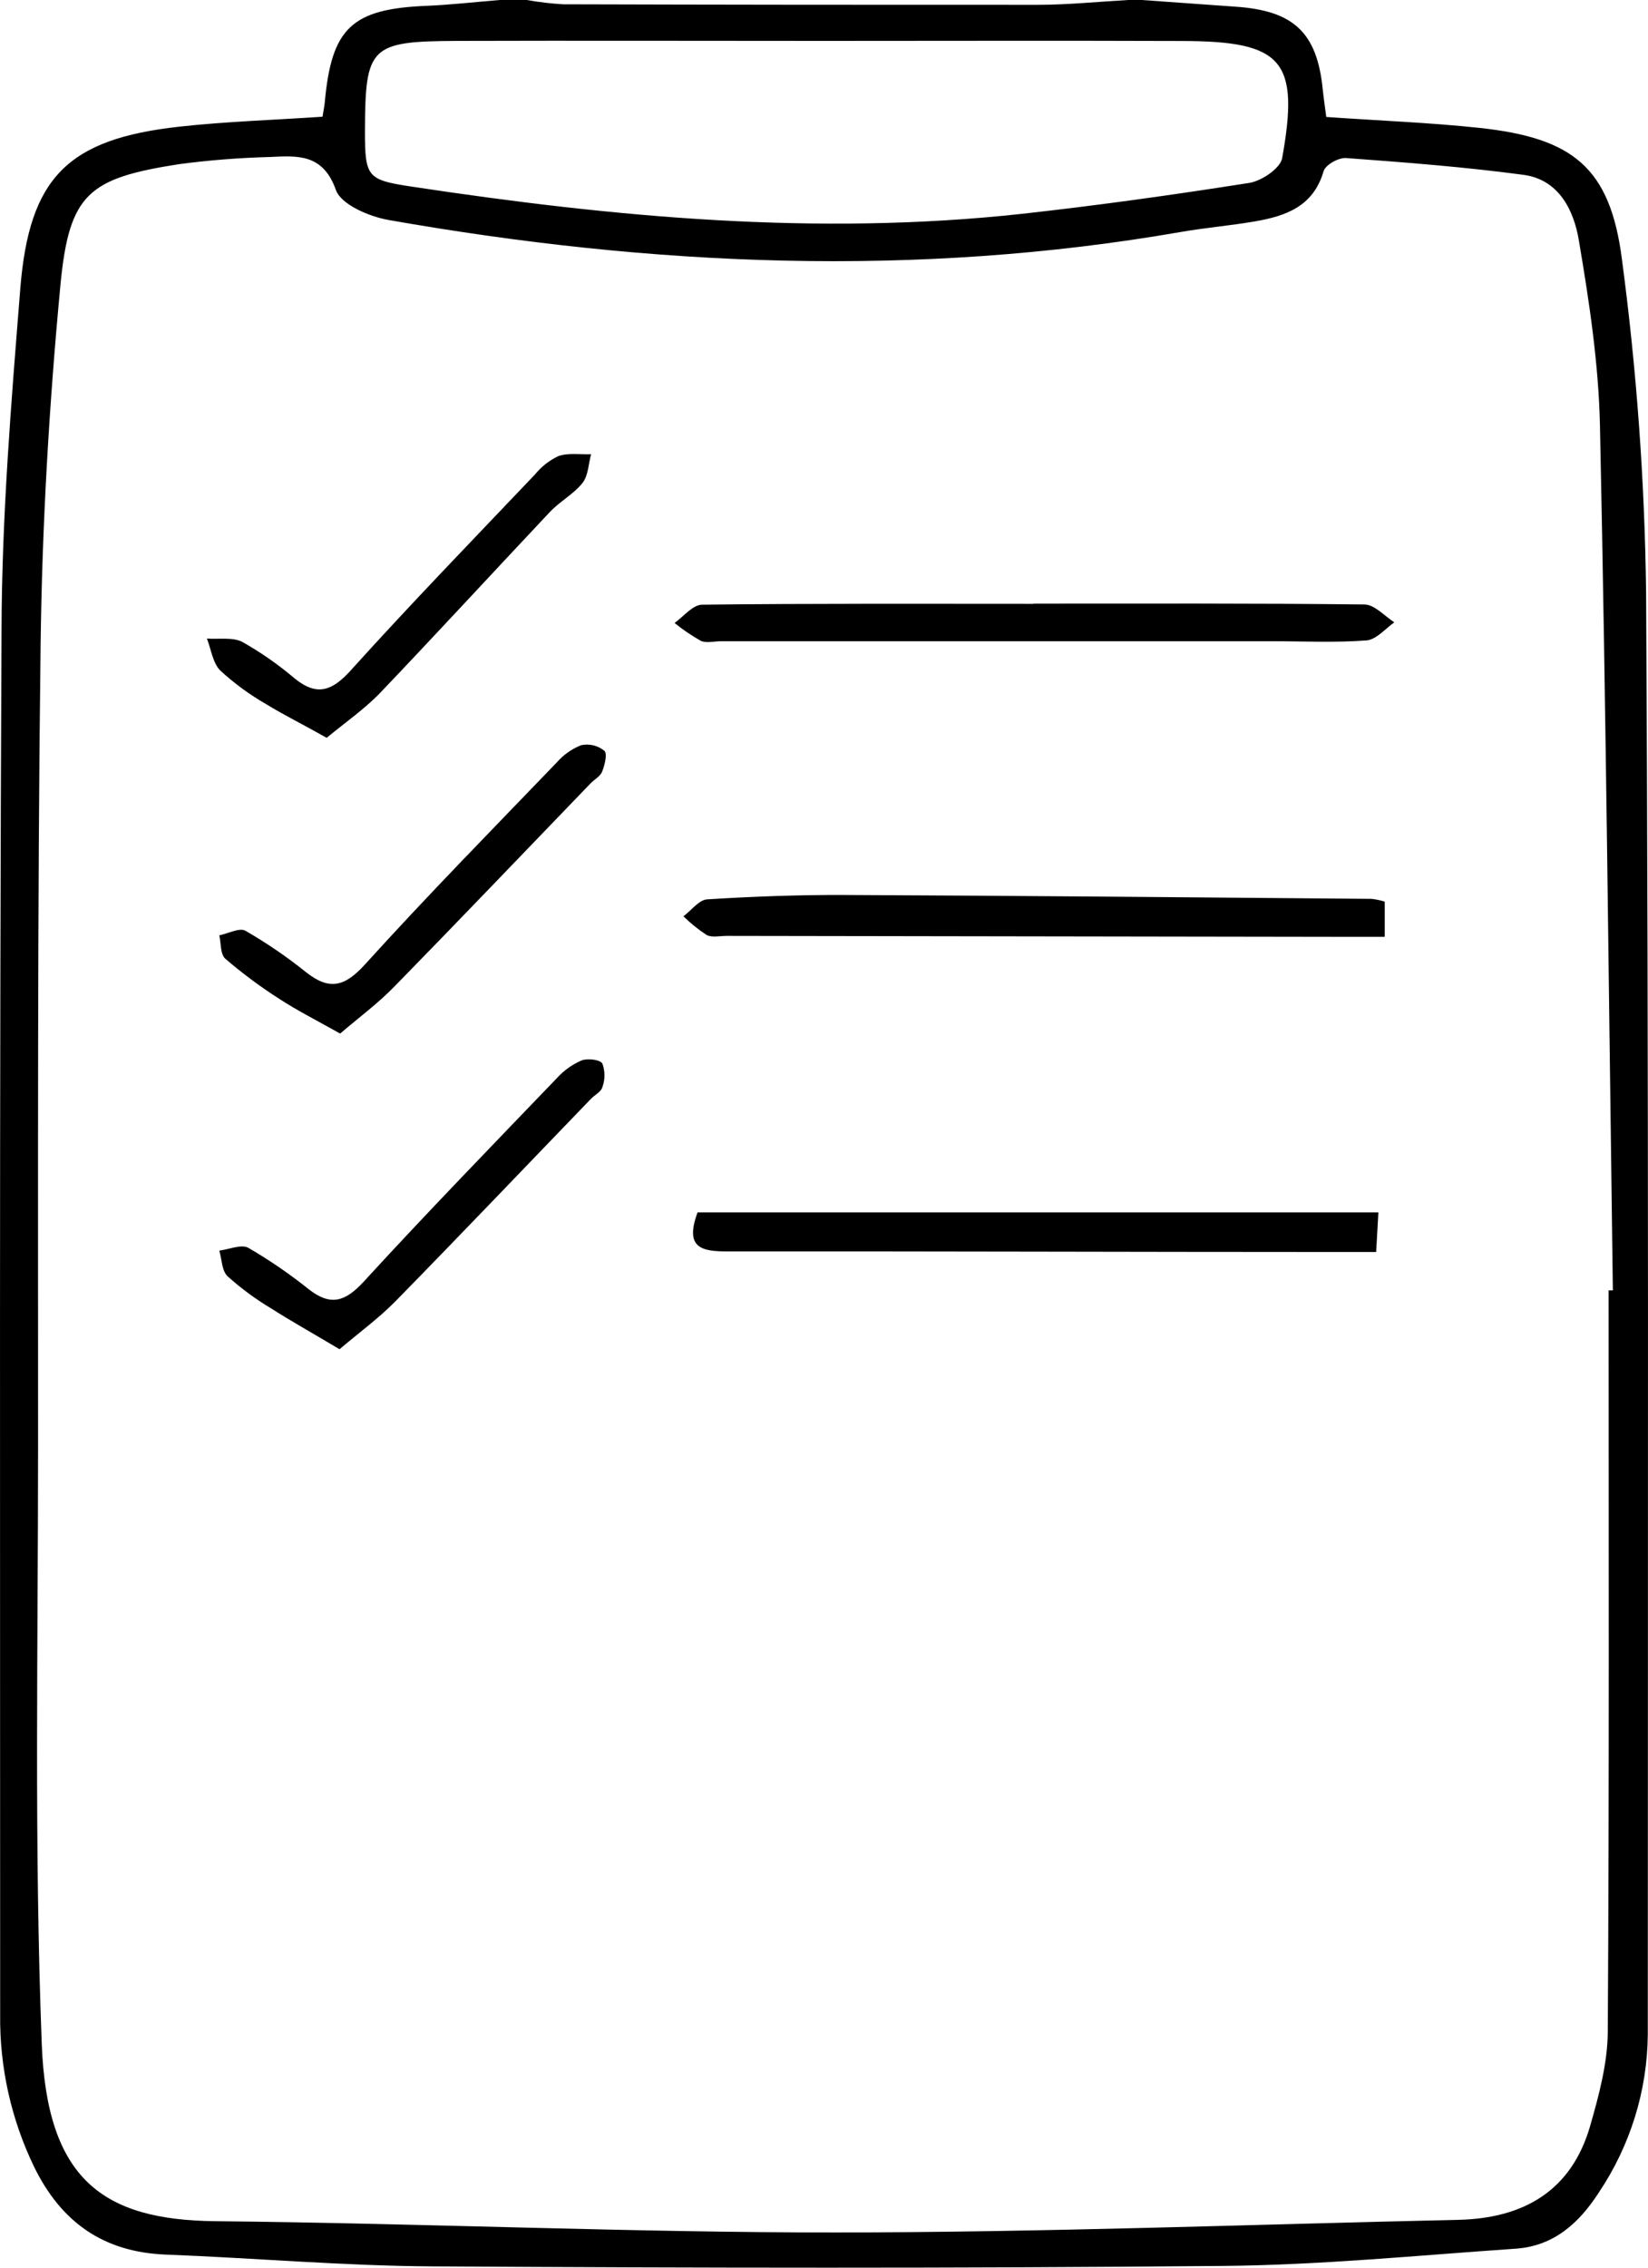
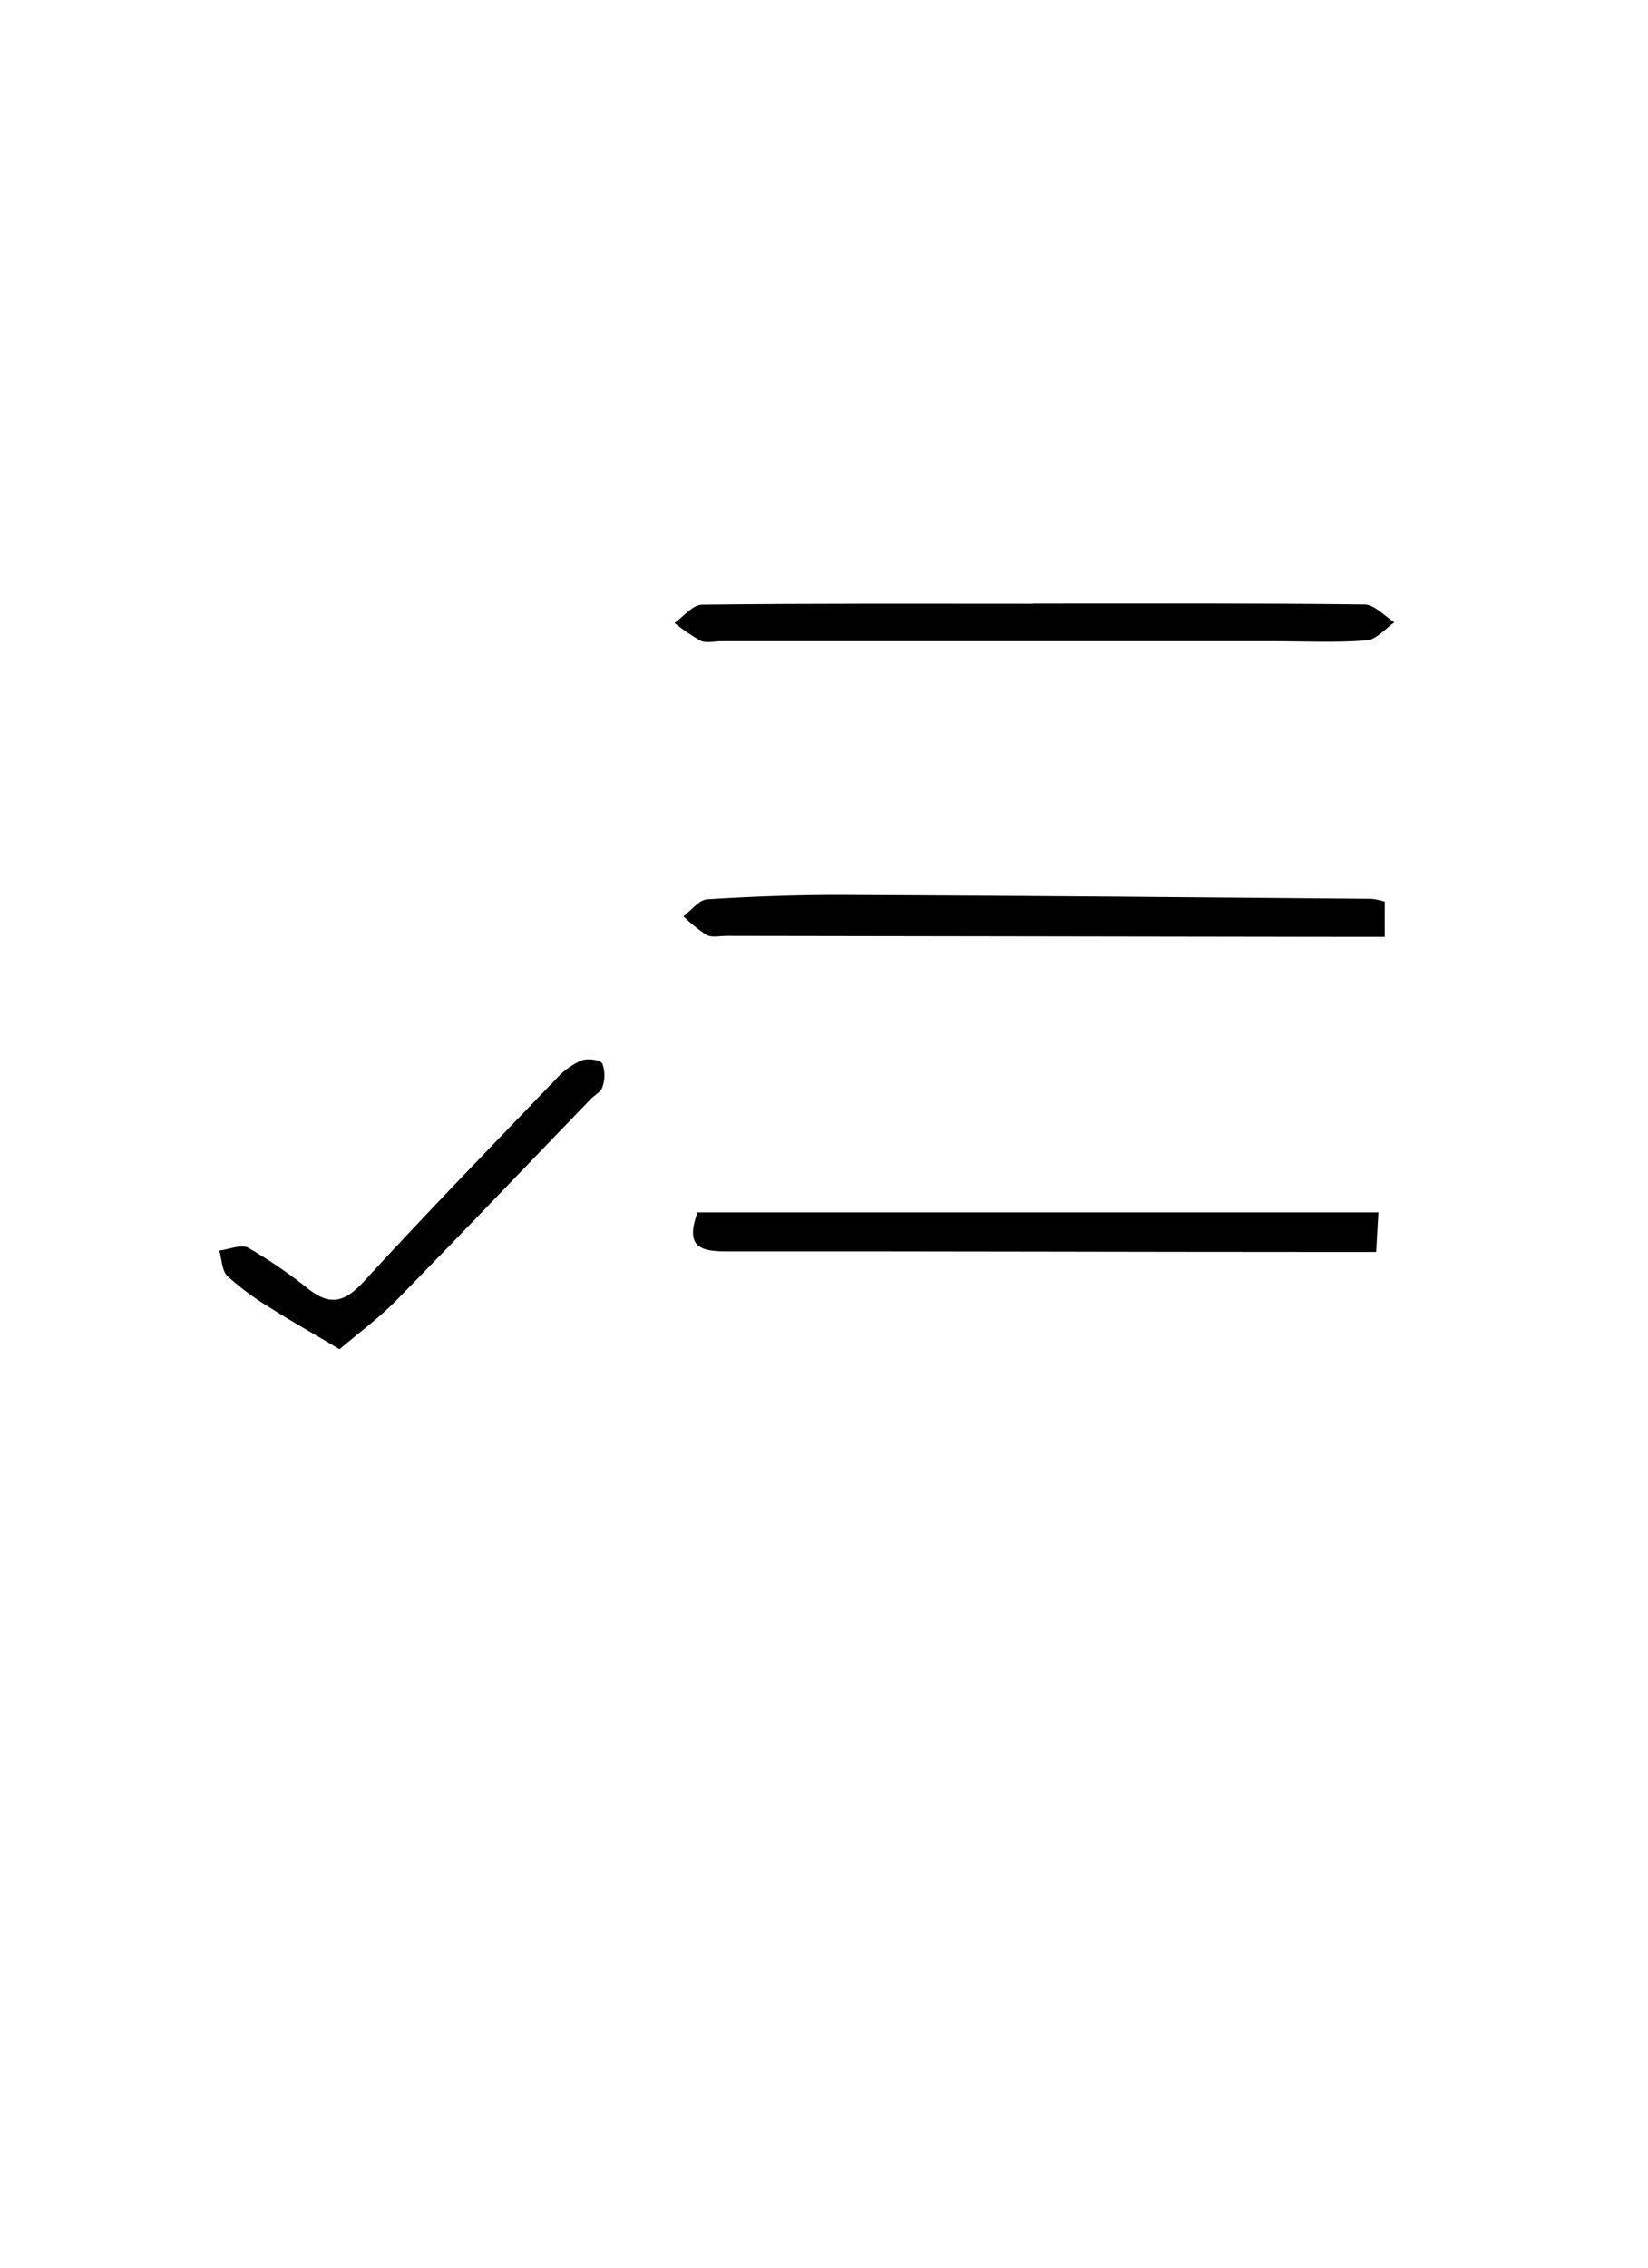
<svg xmlns="http://www.w3.org/2000/svg" width="40" height="55" viewBox="0 0 40 55" fill="none">
-   <path d="M12.129 0H12.785C13.077 0.052 13.372 0.087 13.668 0.104C17.51 0.115 21.351 0.119 25.191 0.117C25.923 0.116 26.654 0.041 27.386 0H27.714L29.998 0.163C31.399 0.259 31.966 0.792 32.104 2.157C32.129 2.391 32.163 2.624 32.191 2.837C33.471 2.927 34.694 2.972 35.91 3.102C38.172 3.345 39.081 4.057 39.367 6.289C39.725 8.973 39.921 11.676 39.954 14.383C40.021 26.038 39.995 37.691 39.995 49.345C39.983 50.71 39.569 52.042 38.806 53.178C38.331 53.915 37.713 54.479 36.783 54.54C34.416 54.702 32.047 54.937 29.676 54.958C23.278 55.018 16.88 55.007 10.495 54.969C8.338 54.956 6.184 54.766 4.028 54.683C2.504 54.624 1.482 53.894 0.824 52.547C0.269 51.395 -0.012 50.132 0.004 48.855C0.004 37.661 -0.017 26.467 0.037 15.274C0.045 12.51 0.273 9.75 0.493 6.995C0.71 4.296 1.655 3.372 4.345 3.073C5.493 2.946 6.665 2.91 7.828 2.831C7.851 2.684 7.874 2.579 7.884 2.471C8.048 0.682 8.54 0.216 10.344 0.142C10.937 0.117 11.532 0.049 12.129 0ZM39.044 31.297H39.147C39.05 24.302 38.983 17.318 38.834 10.329C38.802 8.822 38.573 7.311 38.32 5.821C38.2 5.107 37.841 4.357 36.981 4.241C35.552 4.049 34.11 3.939 32.672 3.833C32.491 3.82 32.17 3.995 32.124 4.158C31.874 5.014 31.198 5.243 30.447 5.372C29.855 5.473 29.255 5.523 28.664 5.626C22.235 6.743 15.825 6.46 9.434 5.336C8.963 5.253 8.285 4.965 8.154 4.612C7.841 3.721 7.219 3.776 6.547 3.808C5.809 3.827 5.074 3.885 4.343 3.982C2.152 4.324 1.679 4.692 1.467 6.911C1.192 9.82 1.021 12.746 0.985 15.668C0.905 22.145 0.926 28.622 0.924 35.099C0.924 39.924 0.829 44.753 1.013 49.57C1.138 52.854 2.49 53.847 5.237 53.873C10.264 53.923 15.29 54.149 20.317 54.146C25.343 54.143 30.368 53.952 35.395 53.84C36.98 53.804 38.141 53.139 38.596 51.562C38.81 50.817 39.02 50.036 39.024 49.27C39.06 43.274 39.044 37.287 39.044 31.297ZM20.004 0.992C17.029 0.992 14.053 0.983 11.078 0.992C8.981 1.002 8.865 1.131 8.858 3.177C8.858 4.292 8.912 4.363 9.978 4.524C14.9 5.269 19.836 5.731 24.815 5.185C26.656 4.981 28.493 4.724 30.324 4.436C30.624 4.388 31.079 4.08 31.121 3.833C31.546 1.464 31.133 1 28.698 0.994C25.796 0.984 22.904 0.991 20.004 0.992Z" fill="black" />
  <path d="M25.078 14.641C27.755 14.641 30.433 14.63 33.116 14.661C33.359 14.661 33.608 14.942 33.842 15.094C33.617 15.256 33.4 15.516 33.164 15.533C32.403 15.59 31.635 15.552 30.867 15.552H17.502C17.338 15.552 17.149 15.604 17.01 15.543C16.786 15.416 16.573 15.272 16.373 15.11C16.596 14.947 16.816 14.669 17.041 14.666C19.718 14.635 22.397 14.646 25.079 14.646L25.078 14.641Z" fill="black" />
  <path d="M33.61 21.868V22.722H32.537L17.635 22.699C17.471 22.699 17.28 22.745 17.151 22.677C16.948 22.545 16.76 22.393 16.588 22.224C16.78 22.081 16.964 21.826 17.164 21.813C18.279 21.743 19.4 21.702 20.519 21.707C24.784 21.725 29.033 21.765 33.29 21.801C33.399 21.813 33.506 21.836 33.61 21.868Z" fill="black" />
  <path d="M33.456 29.405C33.433 29.795 33.42 30.031 33.402 30.366H32.319C27.432 30.366 22.545 30.347 17.658 30.352C17.041 30.352 16.608 30.278 16.931 29.405H33.456Z" fill="black" />
-   <path d="M7.929 17.895C7.354 17.57 6.898 17.347 6.466 17.082C6.065 16.852 5.691 16.579 5.351 16.268C5.164 16.083 5.126 15.753 5.022 15.487C5.314 15.51 5.651 15.447 5.887 15.572C6.338 15.827 6.763 16.124 7.157 16.459C7.7 16.896 8.066 16.756 8.52 16.252C9.974 14.642 11.486 13.083 12.982 11.511C13.136 11.321 13.331 11.167 13.553 11.062C13.794 10.979 14.081 11.027 14.347 11.017C14.283 11.253 14.278 11.536 14.139 11.713C13.922 11.985 13.589 12.161 13.348 12.416C11.968 13.88 10.612 15.354 9.224 16.808C8.848 17.197 8.389 17.516 7.929 17.895Z" fill="black" />
-   <path d="M8.256 25.068C7.659 24.733 7.201 24.503 6.78 24.227C6.319 23.933 5.881 23.607 5.467 23.251C5.346 23.145 5.367 22.878 5.323 22.686C5.538 22.642 5.815 22.494 5.956 22.574C6.474 22.872 6.967 23.209 7.432 23.583C8.002 24.032 8.374 23.927 8.863 23.387C10.374 21.72 11.954 20.113 13.515 18.491C13.676 18.306 13.88 18.163 14.108 18.073C14.206 18.053 14.307 18.055 14.404 18.078C14.501 18.102 14.591 18.147 14.669 18.209C14.746 18.277 14.679 18.552 14.616 18.712C14.574 18.827 14.429 18.902 14.334 19C12.753 20.638 11.179 22.286 9.585 23.915C9.189 24.326 8.722 24.669 8.256 25.068Z" fill="black" />
  <path d="M8.241 32.724C7.585 32.333 7.068 32.045 6.571 31.728C6.197 31.504 5.846 31.245 5.523 30.954C5.383 30.82 5.385 30.544 5.323 30.332C5.562 30.303 5.859 30.17 6.03 30.266C6.547 30.567 7.04 30.905 7.506 31.279C8.026 31.679 8.376 31.572 8.819 31.095C10.359 29.416 11.947 27.782 13.527 26.138C13.692 25.958 13.894 25.815 14.119 25.719C14.264 25.663 14.567 25.701 14.621 25.795C14.688 25.98 14.688 26.183 14.621 26.368C14.592 26.48 14.434 26.556 14.341 26.654C12.759 28.292 11.186 29.942 9.591 31.569C9.186 31.977 8.719 32.319 8.241 32.724Z" fill="black" />
</svg>